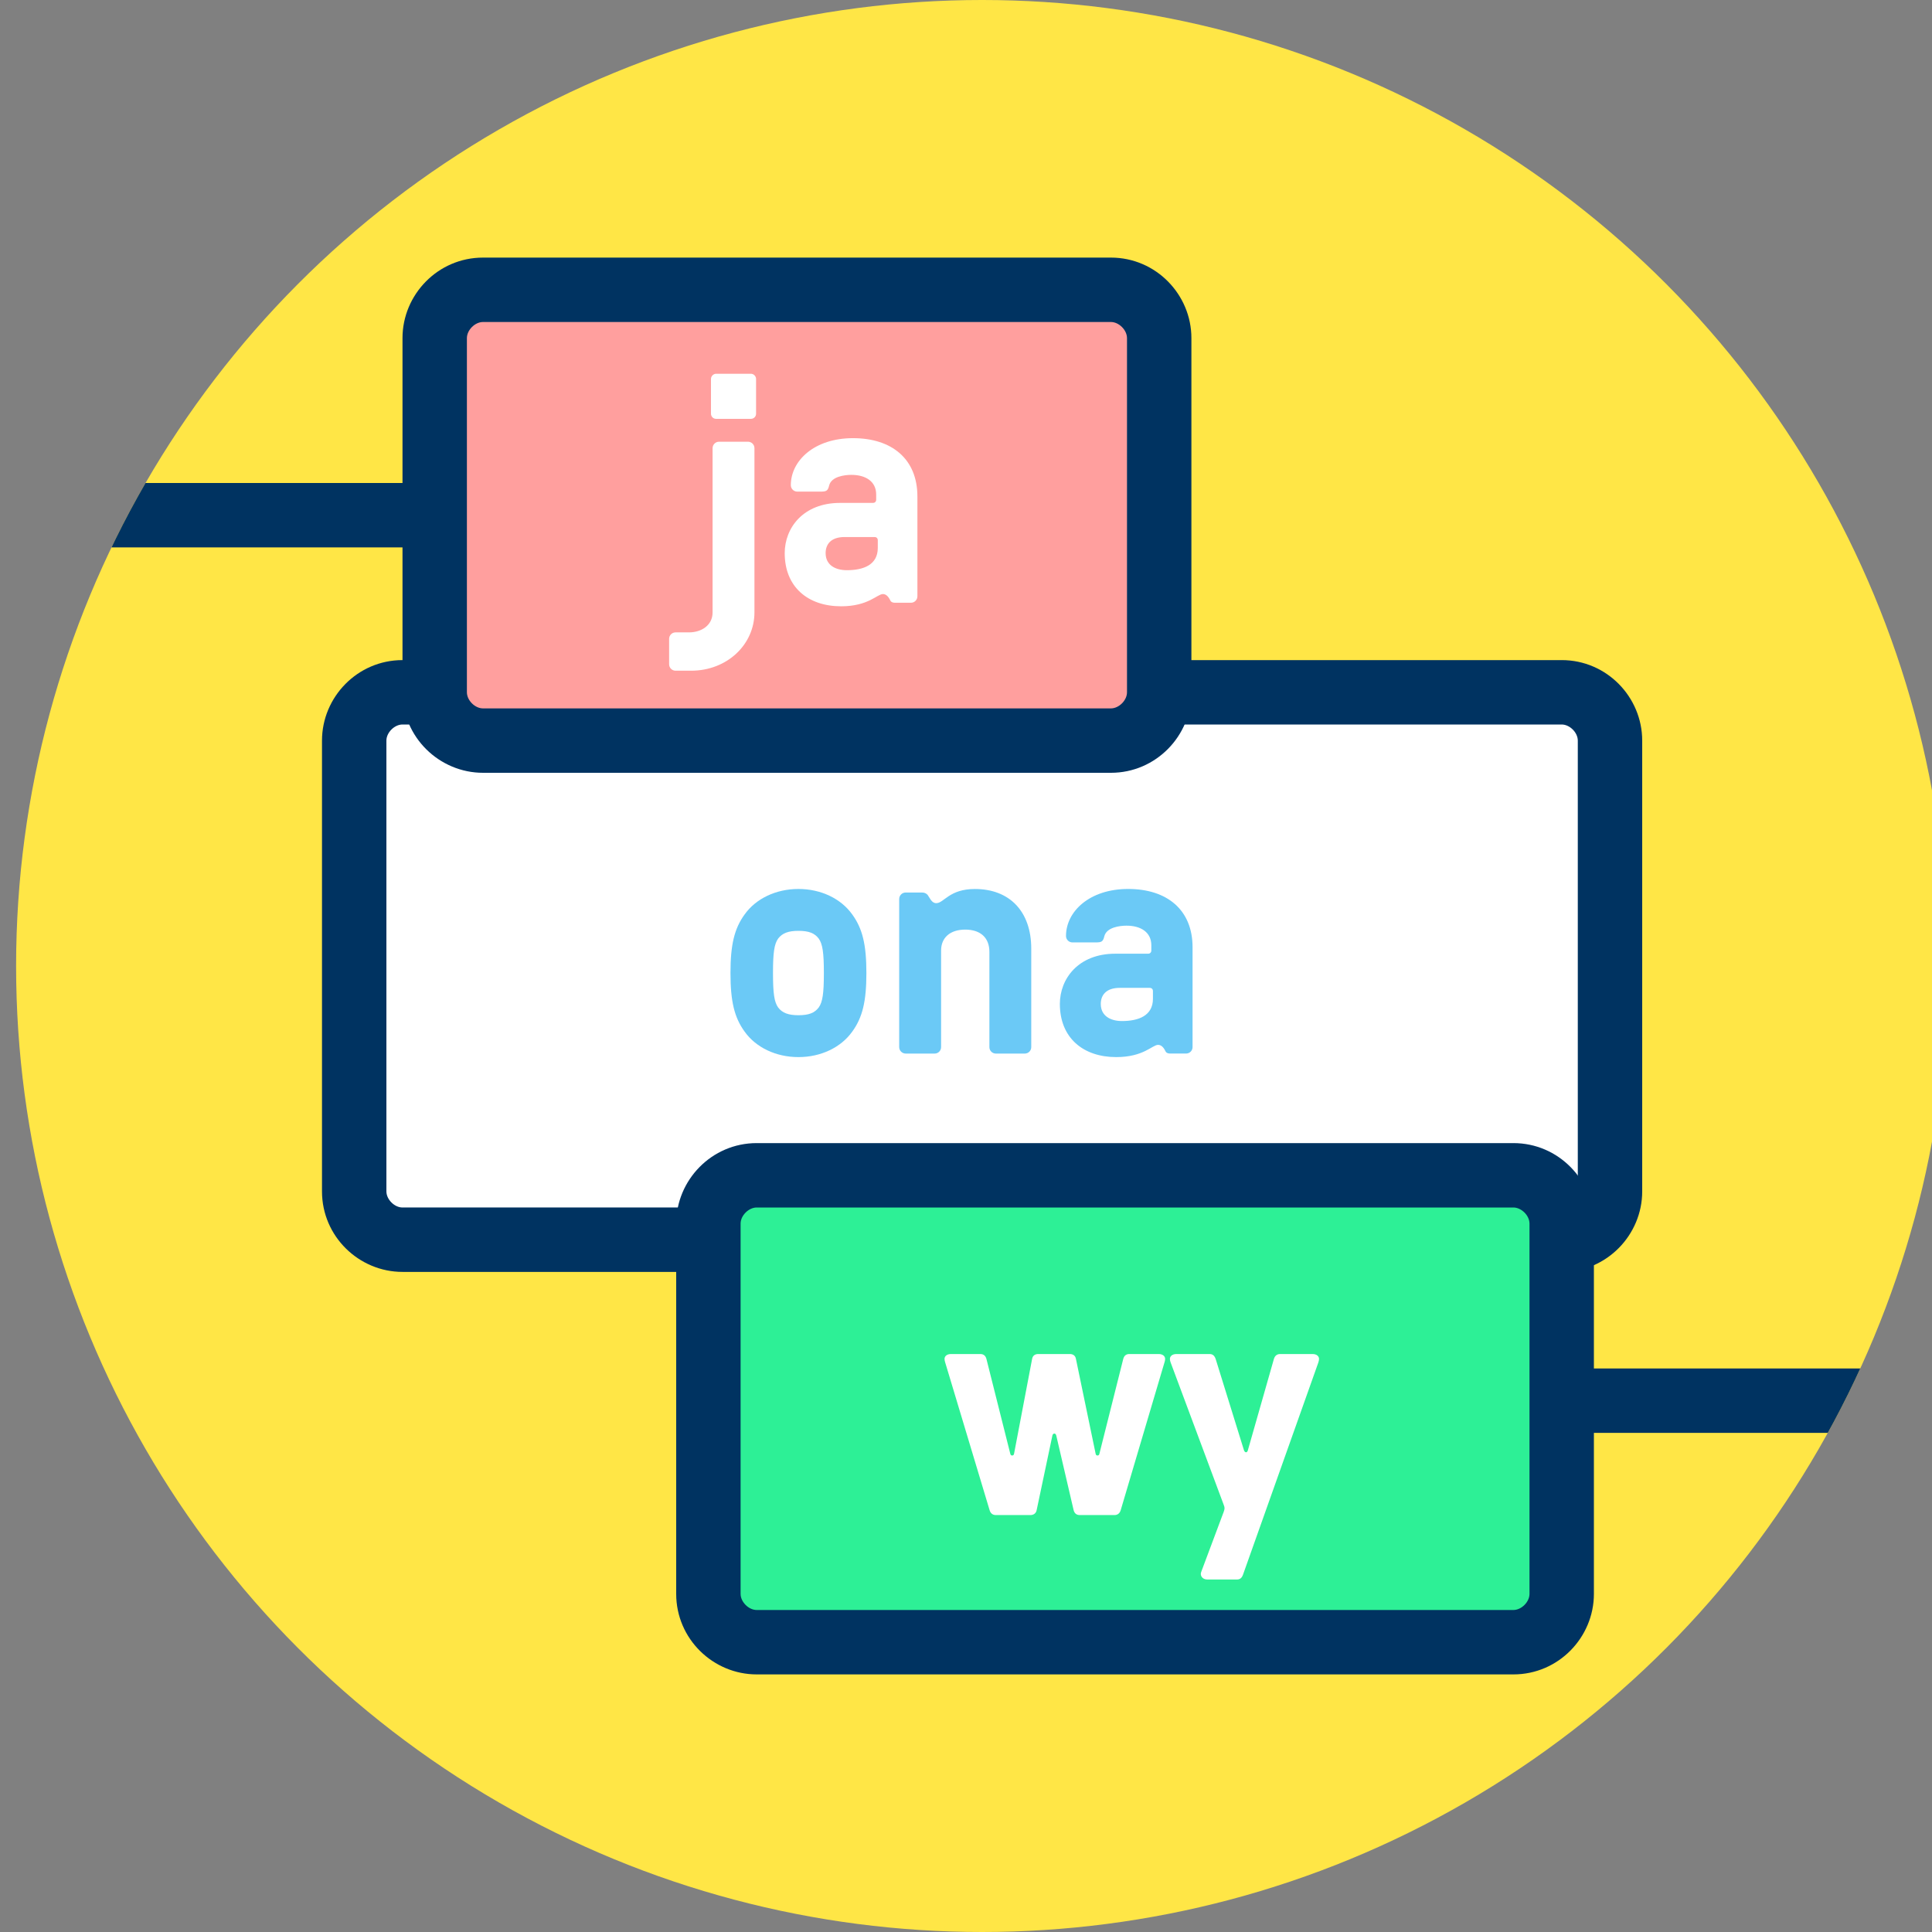
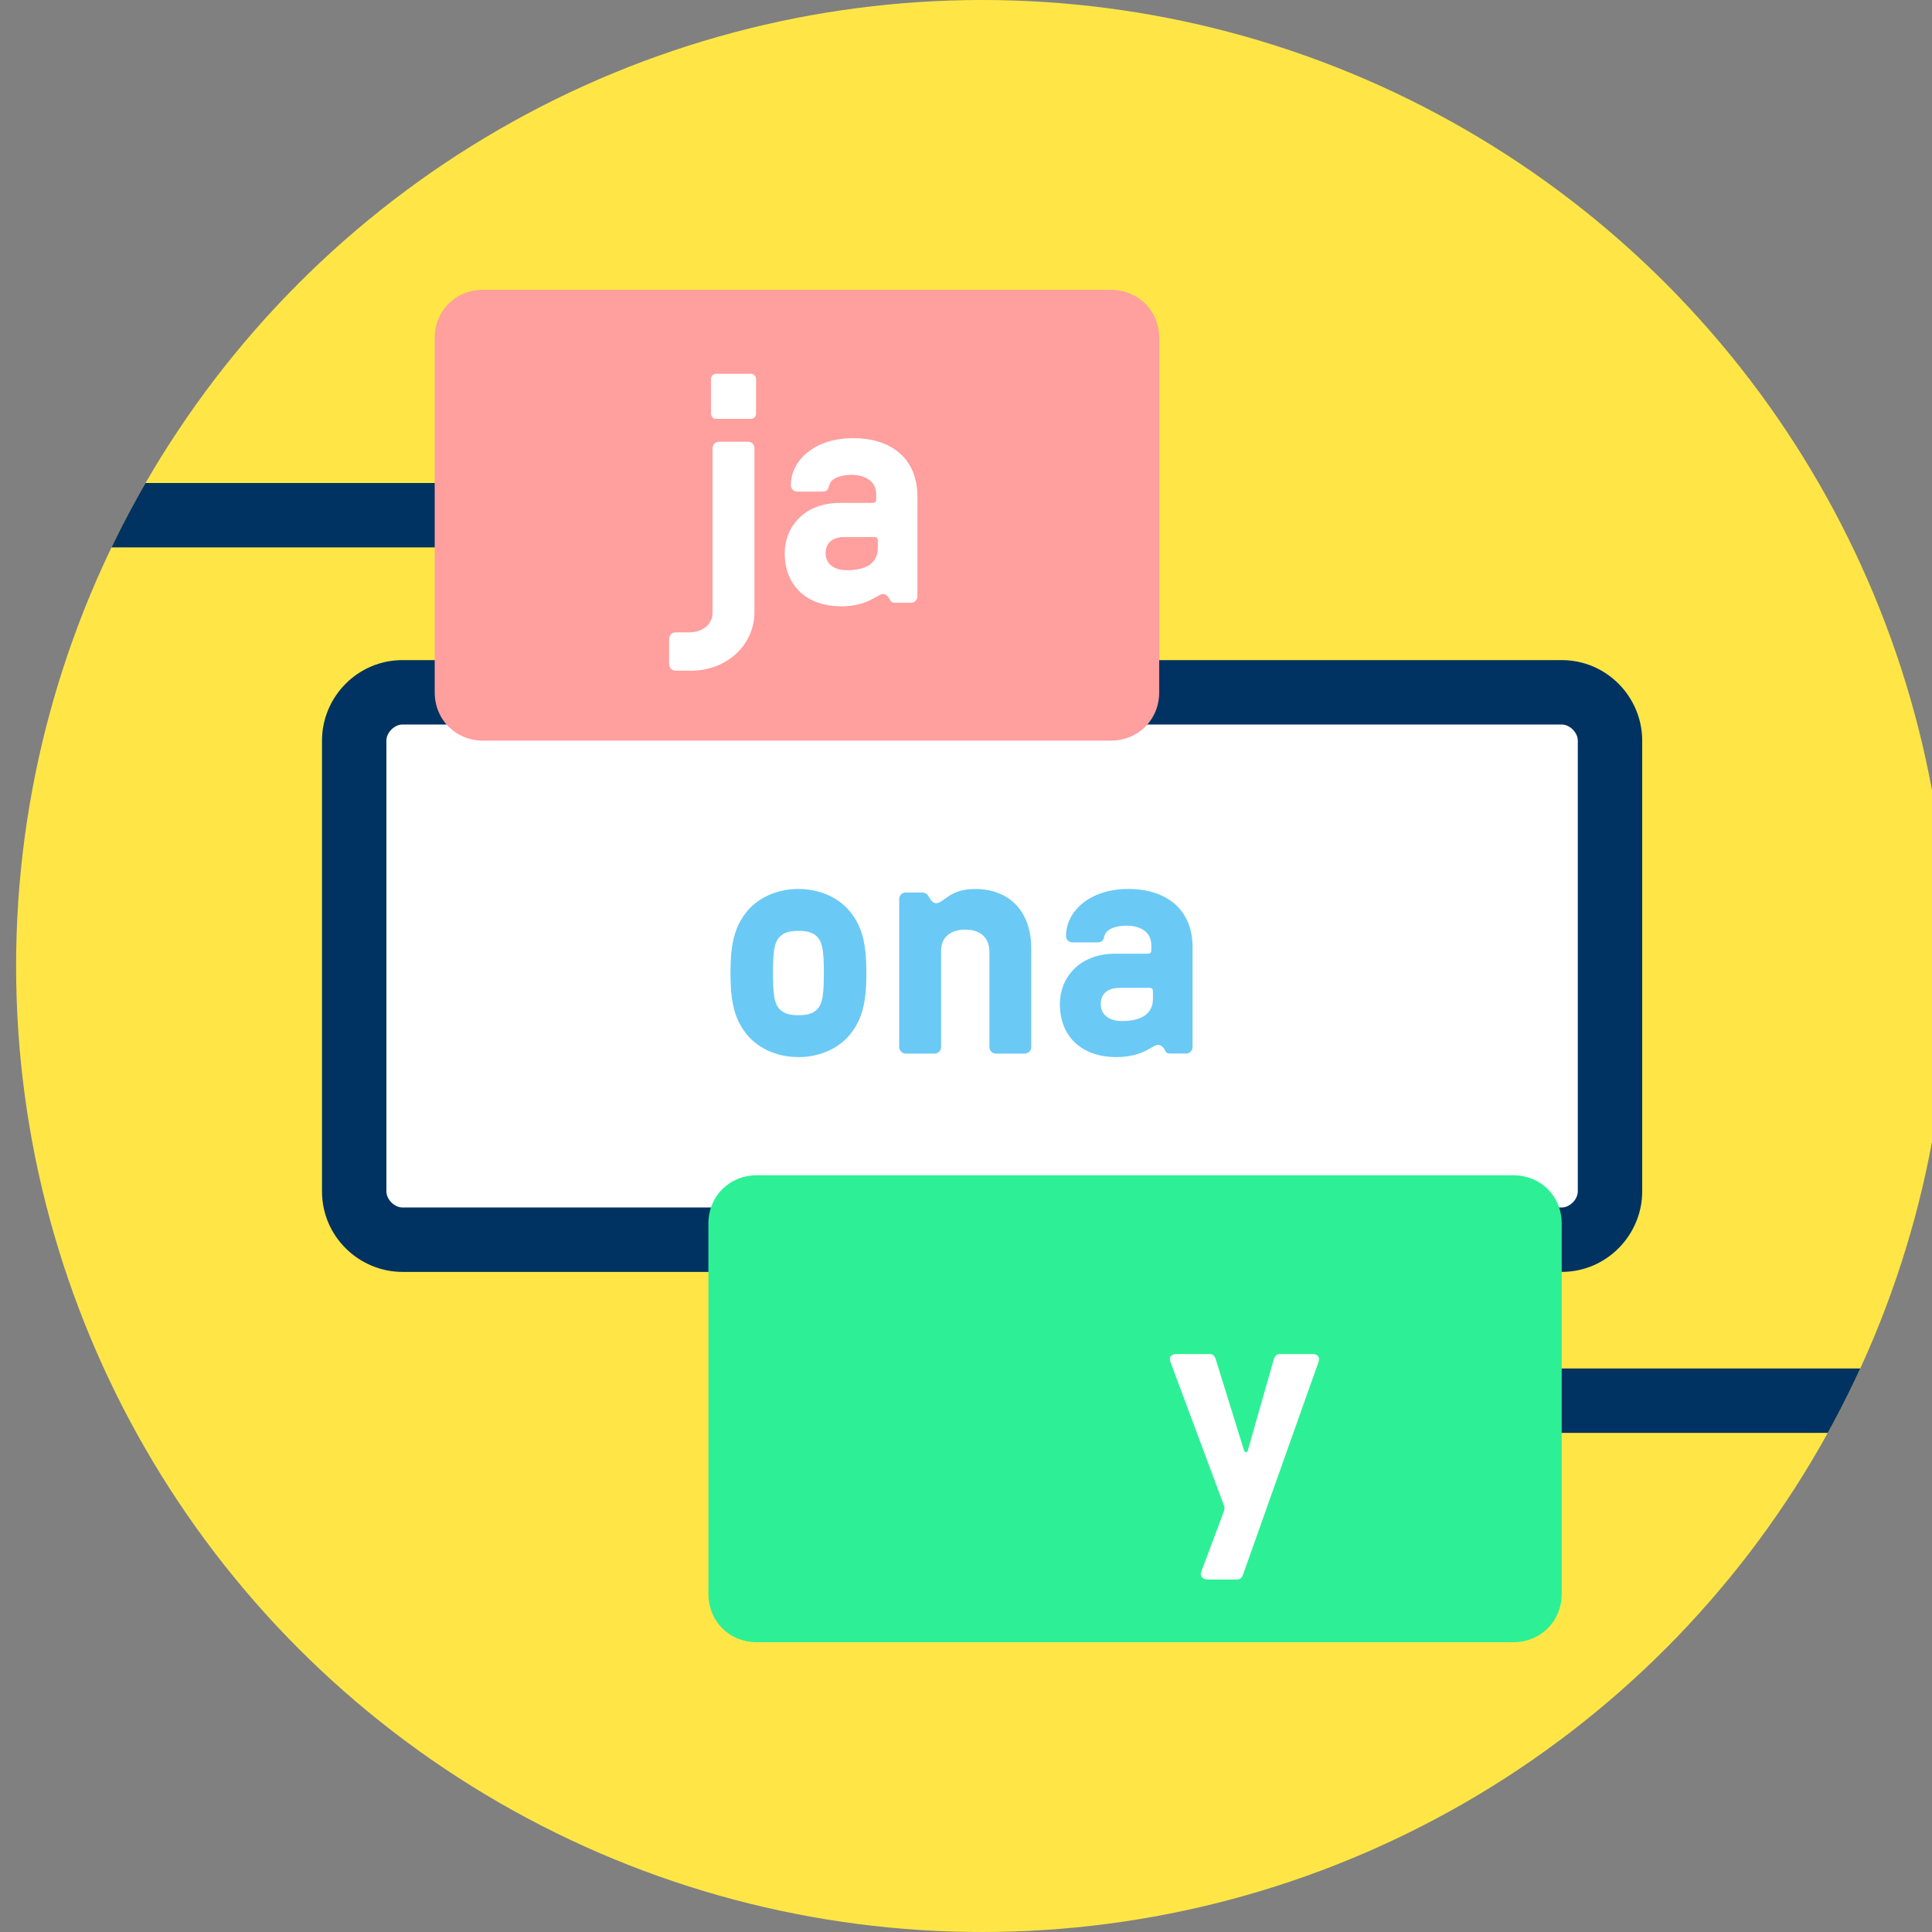
<svg xmlns="http://www.w3.org/2000/svg" xmlns:xlink="http://www.w3.org/1999/xlink" version="1.1" id="Warstwa_1" x="0px" y="0px" width="120px" height="120px" viewBox="900 580 120 120" enable-background="new 900 580 120 120" xml:space="preserve">
  <rect x="900" y="580" width="120" height="120" fill="#808080" stroke="none" />
  <g>
    <circle fill="#FFE646" cx="961" cy="640" r="60" />
    <g>
      <defs>
        <circle id="SVGID_1_" cx="961" cy="640" r="60" />
      </defs>
      <clipPath id="SVGID_2_">
        <use xlink:href="#SVGID_1_" overflow="visible" />
      </clipPath>
      <g clip-path="url(#SVGID_2_)">
        <path fill="#003361" d="M995,665h26v4h-26V665z" />
        <path fill="#003361" d="M899,610h39v4h-39V610z" />
      </g>
    </g>
    <path fill="#FFFFFF" d="M925,657c-1.7,0-3-1.3-3-3v-28c0-1.7,1.3-3,3-3h72c1.7,0,3,1.3,3,3v28c0,1.7-1.3,3-3,3H925z" />
    <path fill="#003361" d="M997,625c0.5,0,1,0.5,1,1v28c0,0.5-0.5,1-1,1h-72c-0.5,0-1-0.5-1-1v-28c0-0.5,0.5-1,1-1H997 M997,621h-72   c-2.8,0-5,2.3-5,5v28c0,2.8,2.3,5,5,5h72c2.8,0,5-2.3,5-5v-28C1002,623.3,999.8,621,997,621z" />
    <g>
      <path fill="#6BC9F6" d="M1045.767,637.4v1.399c0,0.2-0.1,0.4-0.3,0.6l-1.1,0.8v6.399c0,0.2-0.2,0.4-0.4,0.4h-1.8    c-0.2,0-0.4-0.2-0.4-0.4V642l-0.3,0.2c-0.1,0.1-0.2,0.1-0.2,0.1c-0.2,0-0.3-0.2-0.3-0.399v-1.4c0-0.2,0.1-0.4,0.3-0.6l0.5-0.4V633    c0-0.2,0.2-0.4,0.4-0.4h1.8c0.2,0,0.4,0.2,0.4,0.4v4.6l0.899-0.7c0.101-0.1,0.2-0.1,0.2-0.1    C1045.667,637,1045.767,637.2,1045.767,637.4" />
      <path fill="#6BC9F6" d="M1045.967,643.9c0-1.601,1.1-3.101,3.4-3.101h2c0.1,0,0.199-0.1,0.199-0.2v-0.3c0-0.8-0.699-1.2-1.5-1.2    c-0.399,0-1.199,0.1-1.399,0.7c-0.101,0.3-0.2,0.4-0.5,0.4h-1.4c-0.2,0-0.399-0.2-0.399-0.4c0-1.5,1.5-2.9,3.899-2.9    c2.4,0,4,1.3,4,3.6v6.2c0,0.2-0.2,0.399-0.399,0.399h-1c-0.101,0-0.2,0-0.301-0.1c-0.1-0.2-0.199-0.4-0.5-0.4    c-0.399,0-0.899,0.801-2.6,0.801C1047.467,647.2,1045.967,646,1045.967,643.9 M1051.767,643.599v-0.5c0-0.1-0.1-0.199-0.2-0.199    h-1.899c-0.9,0-1.2,0.5-1.2,1c0,0.699,0.6,1.1,1.3,1.1C1050.867,645,1051.767,644.599,1051.767,643.599" />
-       <path fill="#6BC9F6" d="M1056.967,645.599c-0.6-0.899-0.8-1.699-0.8-3.6c0-1.9,0.2-2.8,0.8-3.6c0.7-1,1.8-1.6,3-1.6    c1,0,1.2,0.4,1.5,0.4c0.2,0,0.3-0.1,0.3-0.5v-3.5c0-0.2,0.2-0.4,0.4-0.4h1.8c0.2,0,0.4,0.2,0.4,0.4v13.399c0,0.2-0.2,0.4-0.4,0.4    h-1c-0.1,0-0.2,0-0.3-0.1c-0.2-0.301-0.3-0.4-0.4-0.4c-0.5,0-0.7,0.8-2.3,0.8C1058.767,647.2,1057.767,646.599,1056.967,645.599     M1061.667,644.099c0.2-0.399,0.2-0.899,0.2-2.1s0-1.7-0.2-2.1s-0.7-0.6-1.3-0.6c-0.601,0-1.101,0.2-1.301,0.6    c-0.199,0.4-0.199,0.9-0.199,2.1s0,1.7,0.199,2.1c0.2,0.4,0.7,0.601,1.301,0.601C1060.967,644.7,1061.467,644.5,1061.667,644.099" />
      <path fill="#6BC9F6" d="M1066.867,646.599V637.4c0-0.2,0.199-0.4,0.399-0.4h1c0.2,0,0.3,0,0.4,0.1c0.2,0.2,0.3,0.5,0.5,0.5    c0.5,0,0.8-0.9,2.399-0.9c2.2,0,3.5,1.4,3.5,3.7v6.1c0,0.2-0.199,0.4-0.399,0.4h-1.8c-0.2,0-0.4-0.2-0.4-0.4v-5.9    c0-0.899-0.6-1.399-1.5-1.399s-1.5,0.5-1.5,1.3v6c0,0.2-0.2,0.4-0.4,0.4h-1.8C1066.967,647,1066.867,646.8,1066.867,646.599" />
      <path fill="#6BC9F6" d="M1077.267,635.2V633c0-0.2,0.101-0.3,0.3-0.3h2.2c0.2,0,0.3,0.2,0.3,0.3v2.2c0,0.2-0.1,0.3-0.3,0.3h-2.2    C1077.367,635.6,1077.267,635.4,1077.267,635.2 M1079.566,647h-2c-0.199,0-0.3-0.2-0.3-0.3v-9.4c0-0.2,0.101-0.3,0.3-0.3h2    c0.2,0,0.301,0.2,0.301,0.3v9.4C1079.967,646.8,1079.767,647,1079.566,647" />
-       <path fill="#6BC9F6" d="M1082.867,645.599c-0.7-0.899-0.9-1.899-0.9-3.6c0-1.8,0.2-2.8,0.9-3.6c0.699-1,1.899-1.6,3.3-1.6    c2.6,0,4.1,1.7,4.1,4.7v0.9c0,0.199-0.2,0.399-0.399,0.399h-5.2c-0.101,0-0.2,0.101-0.2,0.2c0,1.3,0.5,1.9,1.7,1.9    c0.8,0,1.3-0.301,1.5-1c0.1-0.2,0.2-0.301,0.5-0.301h1.7c0.3,0,0.399,0.2,0.3,0.4c-0.5,2-2,3.2-4,3.2    C1084.767,647.2,1083.566,646.599,1082.867,645.599 M1087.667,640.8c0.1,0,0.2-0.1,0.2-0.2c0-1-0.7-1.699-1.7-1.699    c-1.101,0-1.7,0.7-1.7,1.699c0,0.101,0.1,0.2,0.2,0.2H1087.667" />
    </g>
    <path fill="#FF9F9E" d="M930,626c-1.7,0-3-1.3-3-3v-22c0-1.7,1.3-3,3-3h39c1.7,0,3,1.3,3,3v22c0,1.7-1.3,3-3,3H930z" />
-     <path fill="#003361" d="M969,600c0.5,0,1,0.5,1,1v22c0,0.5-0.5,1-1,1h-39c-0.5,0-1-0.5-1-1v-22c0-0.5,0.5-1,1-1H969 M969,596h-39   c-2.8,0-5,2.3-5,5v22c0,2.8,2.3,5,5,5h39c2.8,0,5-2.3,5-5v-22C974,598.3,971.8,596,969,596z" />
    <path fill="#2DF096" d="M947,682c-1.7,0-3-1.3-3-3v-23c0-1.7,1.3-3,3-3h47c1.7,0,3,1.3,3,3v23c0,1.7-1.3,3-3,3H947z" />
-     <path fill="#003361" d="M994,655c0.5,0,1,0.5,1,1v23c0,0.5-0.5,1-1,1h-47c-0.5,0-1-0.5-1-1v-23c0-0.5,0.5-1,1-1H994 M994,651h-47   c-2.8,0-5,2.3-5,5v23c0,2.8,2.3,5,5,5h47c2.8,0,5-2.3,5-5v-23C999,653.3,996.8,651,994,651z" />
    <g>
      <path fill="#FFFFFF" d="M941.56,621.258v-1.58c0-0.22,0.18-0.4,0.4-0.4h0.84c0.74,0,1.46-0.42,1.46-1.24v-10.202    c0-0.22,0.18-0.4,0.4-0.4h1.8c0.22,0,0.4,0.18,0.4,0.4v10.202c0,1.98-1.681,3.621-3.941,3.621h-0.96    C941.74,621.658,941.56,621.478,941.56,621.258z M944.16,605.695v-2.16c0-0.16,0.14-0.32,0.32-0.32h2.161    c0.18,0,0.32,0.16,0.32,0.32v2.16c0,0.18-0.14,0.32-0.32,0.32h-2.161C944.3,606.015,944.16,605.875,944.16,605.695z" />
      <path fill="#FFFFFF" d="M948.74,614.357c0-1.561,1.14-3.121,3.441-3.121h2.04c0.12,0,0.2-0.08,0.2-0.2v-0.32    c0-0.82-0.66-1.221-1.541-1.221c-0.42,0-1.24,0.1-1.38,0.66c-0.08,0.34-0.18,0.38-0.541,0.38h-1.44c-0.22,0-0.4-0.18-0.4-0.4    c0-1.52,1.46-2.92,3.861-2.92c2.421,0,4.001,1.3,4.001,3.621v6.202c0,0.22-0.18,0.4-0.4,0.4h-1c-0.12,0-0.24-0.04-0.28-0.14    c-0.08-0.16-0.22-0.4-0.46-0.4c-0.36,0-0.9,0.76-2.601,0.76C950.18,617.657,948.74,616.457,948.74,614.357z M954.521,614.036    v-0.48c0-0.12-0.08-0.2-0.2-0.2h-1.86c-0.86,0-1.18,0.46-1.18,1c0,0.74,0.6,1.06,1.32,1.06    C953.641,615.417,954.521,615.077,954.521,614.036z" />
    </g>
    <g>
-       <path fill="#FFFFFF" d="M961.467,673.803l-2.7-8.981c-0.06-0.2-0.1-0.301-0.1-0.42c0-0.16,0.14-0.301,0.4-0.301h1.82    c0.18,0,0.32,0.08,0.381,0.301l1.479,5.881c0.021,0.1,0.06,0.12,0.12,0.12s0.1-0.021,0.12-0.12l1.12-5.881    c0.04-0.221,0.2-0.301,0.381-0.301h1.96c0.18,0,0.34,0.08,0.38,0.301l1.221,5.881c0.02,0.1,0.06,0.12,0.119,0.12    c0.061,0,0.101-0.021,0.121-0.12l1.479-5.881c0.06-0.221,0.2-0.301,0.38-0.301h1.82c0.261,0,0.4,0.141,0.4,0.301    c0,0.119-0.04,0.22-0.1,0.42l-2.66,8.981c-0.061,0.2-0.201,0.3-0.381,0.3h-2.16c-0.18,0-0.32-0.08-0.381-0.3l-1.08-4.641    c-0.02-0.08-0.06-0.12-0.119-0.12c-0.061,0-0.101,0.04-0.121,0.12l-0.979,4.641c-0.04,0.2-0.2,0.3-0.38,0.3h-2.16    C961.667,674.103,961.527,674.004,961.467,673.803z" />
      <path fill="#FFFFFF" d="M974.606,677.644l1.4-3.74c0.06-0.18,0.08-0.24,0-0.44l-3.2-8.582c-0.08-0.22-0.141-0.34-0.141-0.479    c0-0.16,0.141-0.301,0.4-0.301h2.061c0.18,0,0.3,0.08,0.379,0.301l1.762,5.681c0.06,0.16,0.199,0.16,0.239,0l1.62-5.681    c0.061-0.201,0.2-0.301,0.381-0.301h2.02c0.261,0,0.4,0.141,0.4,0.301c0,0.14-0.061,0.279-0.14,0.5l-4.581,12.902    c-0.08,0.221-0.2,0.301-0.381,0.301h-1.84C974.666,678.105,974.526,677.844,974.606,677.644z" />
    </g>
    <g>
      <path fill="#6BC9F6" d="M946.251,644.078c-0.64-0.881-0.88-1.881-0.88-3.641s0.24-2.761,0.88-3.641c0.7-0.98,1.94-1.58,3.341-1.58    s2.641,0.6,3.341,1.58c0.64,0.88,0.88,1.881,0.88,3.641s-0.24,2.76-0.88,3.641c-0.7,0.98-1.94,1.58-3.341,1.58    S946.951,645.058,946.251,644.078z M950.852,642.577c0.24-0.34,0.32-0.86,0.32-2.14c0-1.28-0.08-1.8-0.32-2.141    c-0.26-0.34-0.62-0.48-1.26-0.48c-0.62,0-1,0.14-1.26,0.48c-0.24,0.34-0.32,0.86-0.32,2.141c0,1.28,0.08,1.8,0.32,2.14    c0.26,0.341,0.64,0.48,1.26,0.48C950.232,643.057,950.592,642.918,950.852,642.577z" />
      <path fill="#6BC9F6" d="M955.851,645.038v-9.202c0-0.22,0.18-0.4,0.4-0.4h1c0.16,0,0.26,0.04,0.36,0.14    c0.16,0.22,0.26,0.521,0.541,0.521c0.48,0,0.8-0.88,2.401-0.88c2.16,0,3.5,1.4,3.5,3.701v6.122c0,0.22-0.18,0.399-0.4,0.399h-1.8    c-0.22,0-0.4-0.18-0.4-0.399v-5.921c0-0.88-0.56-1.38-1.5-1.38s-1.5,0.5-1.5,1.3v6.001c0,0.22-0.18,0.399-0.4,0.399h-1.8    C956.031,645.437,955.851,645.258,955.851,645.038z" />
      <path fill="#6BC9F6" d="M965.83,642.357c0-1.561,1.141-3.121,3.441-3.121h2.04c0.12,0,0.2-0.08,0.2-0.2v-0.32    c0-0.82-0.66-1.221-1.541-1.221c-0.42,0-1.24,0.1-1.379,0.66c-0.08,0.34-0.181,0.38-0.541,0.38h-1.439c-0.221,0-0.4-0.18-0.4-0.4    c0-1.52,1.46-2.92,3.86-2.92c2.421,0,4.001,1.3,4.001,3.621v6.202c0,0.22-0.18,0.399-0.4,0.399h-1c-0.12,0-0.24-0.039-0.279-0.14    c-0.08-0.16-0.221-0.399-0.461-0.399c-0.359,0-0.9,0.76-2.601,0.76C967.271,645.658,965.83,644.458,965.83,642.357z     M971.611,642.037v-0.48c0-0.119-0.08-0.199-0.199-0.199h-1.861c-0.859,0-1.18,0.46-1.18,1c0,0.74,0.6,1.061,1.32,1.061    C970.731,643.418,971.611,643.078,971.611,642.037z" />
    </g>
  </g>
</svg>